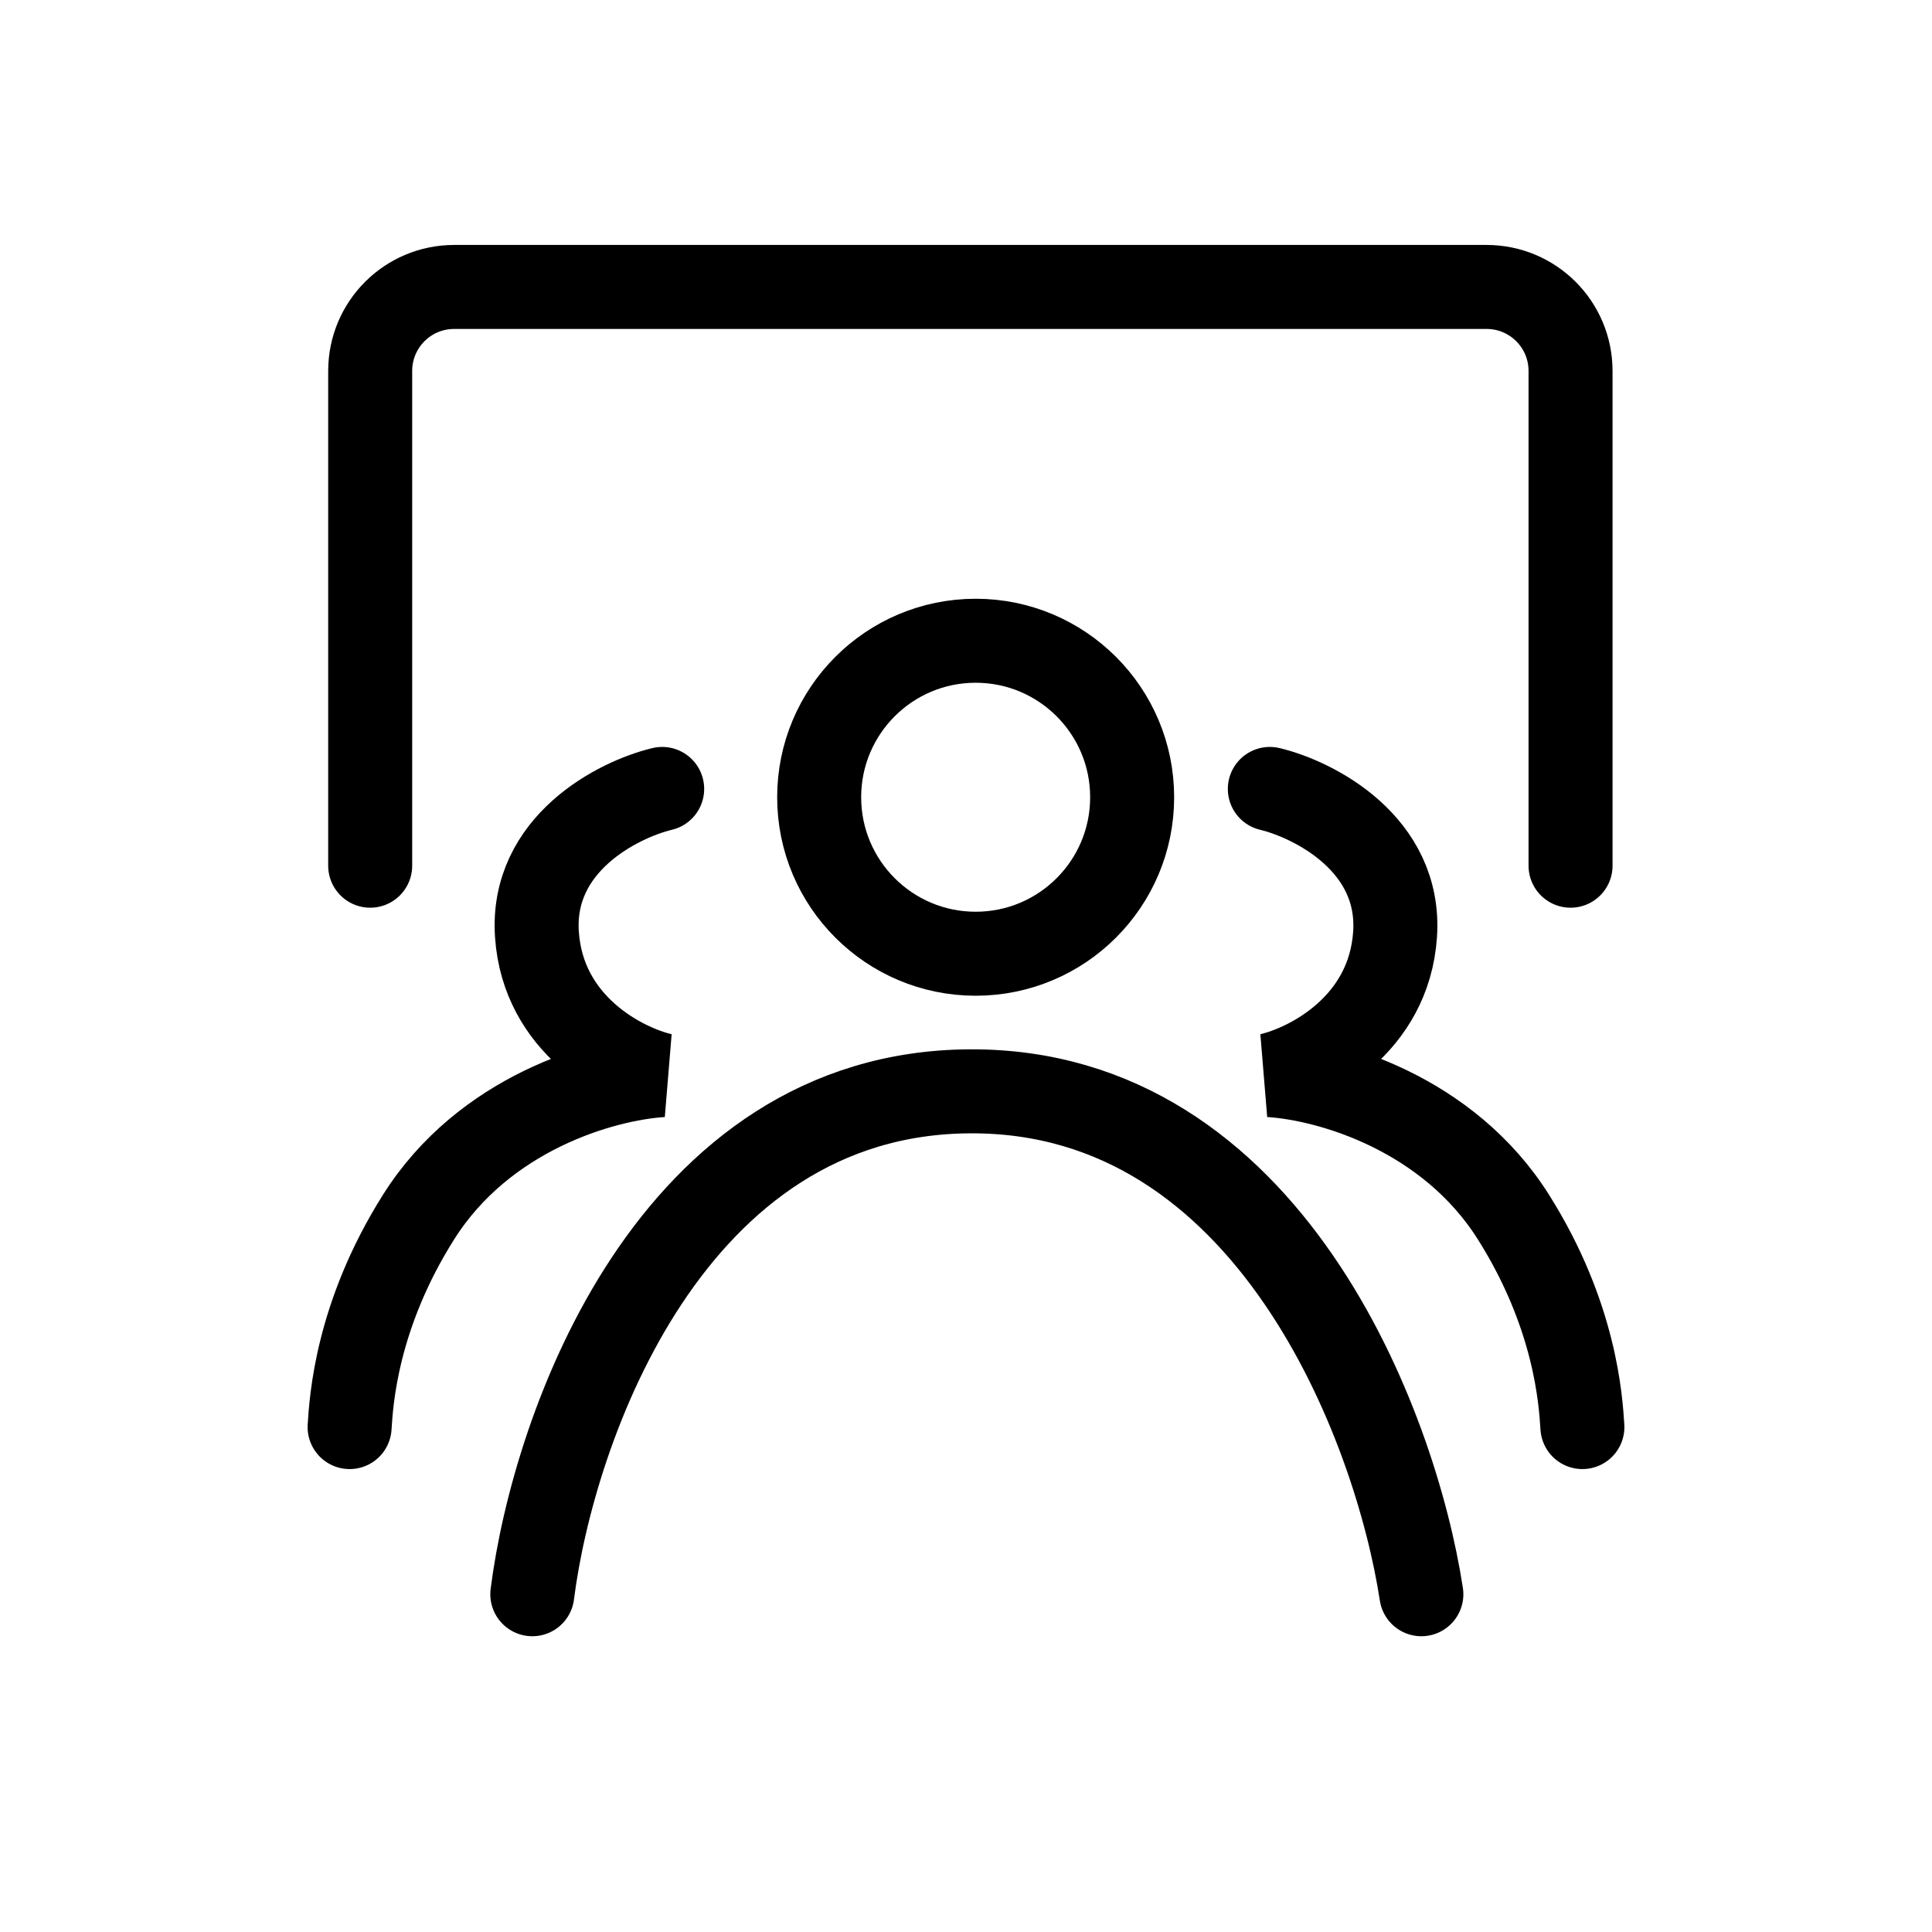
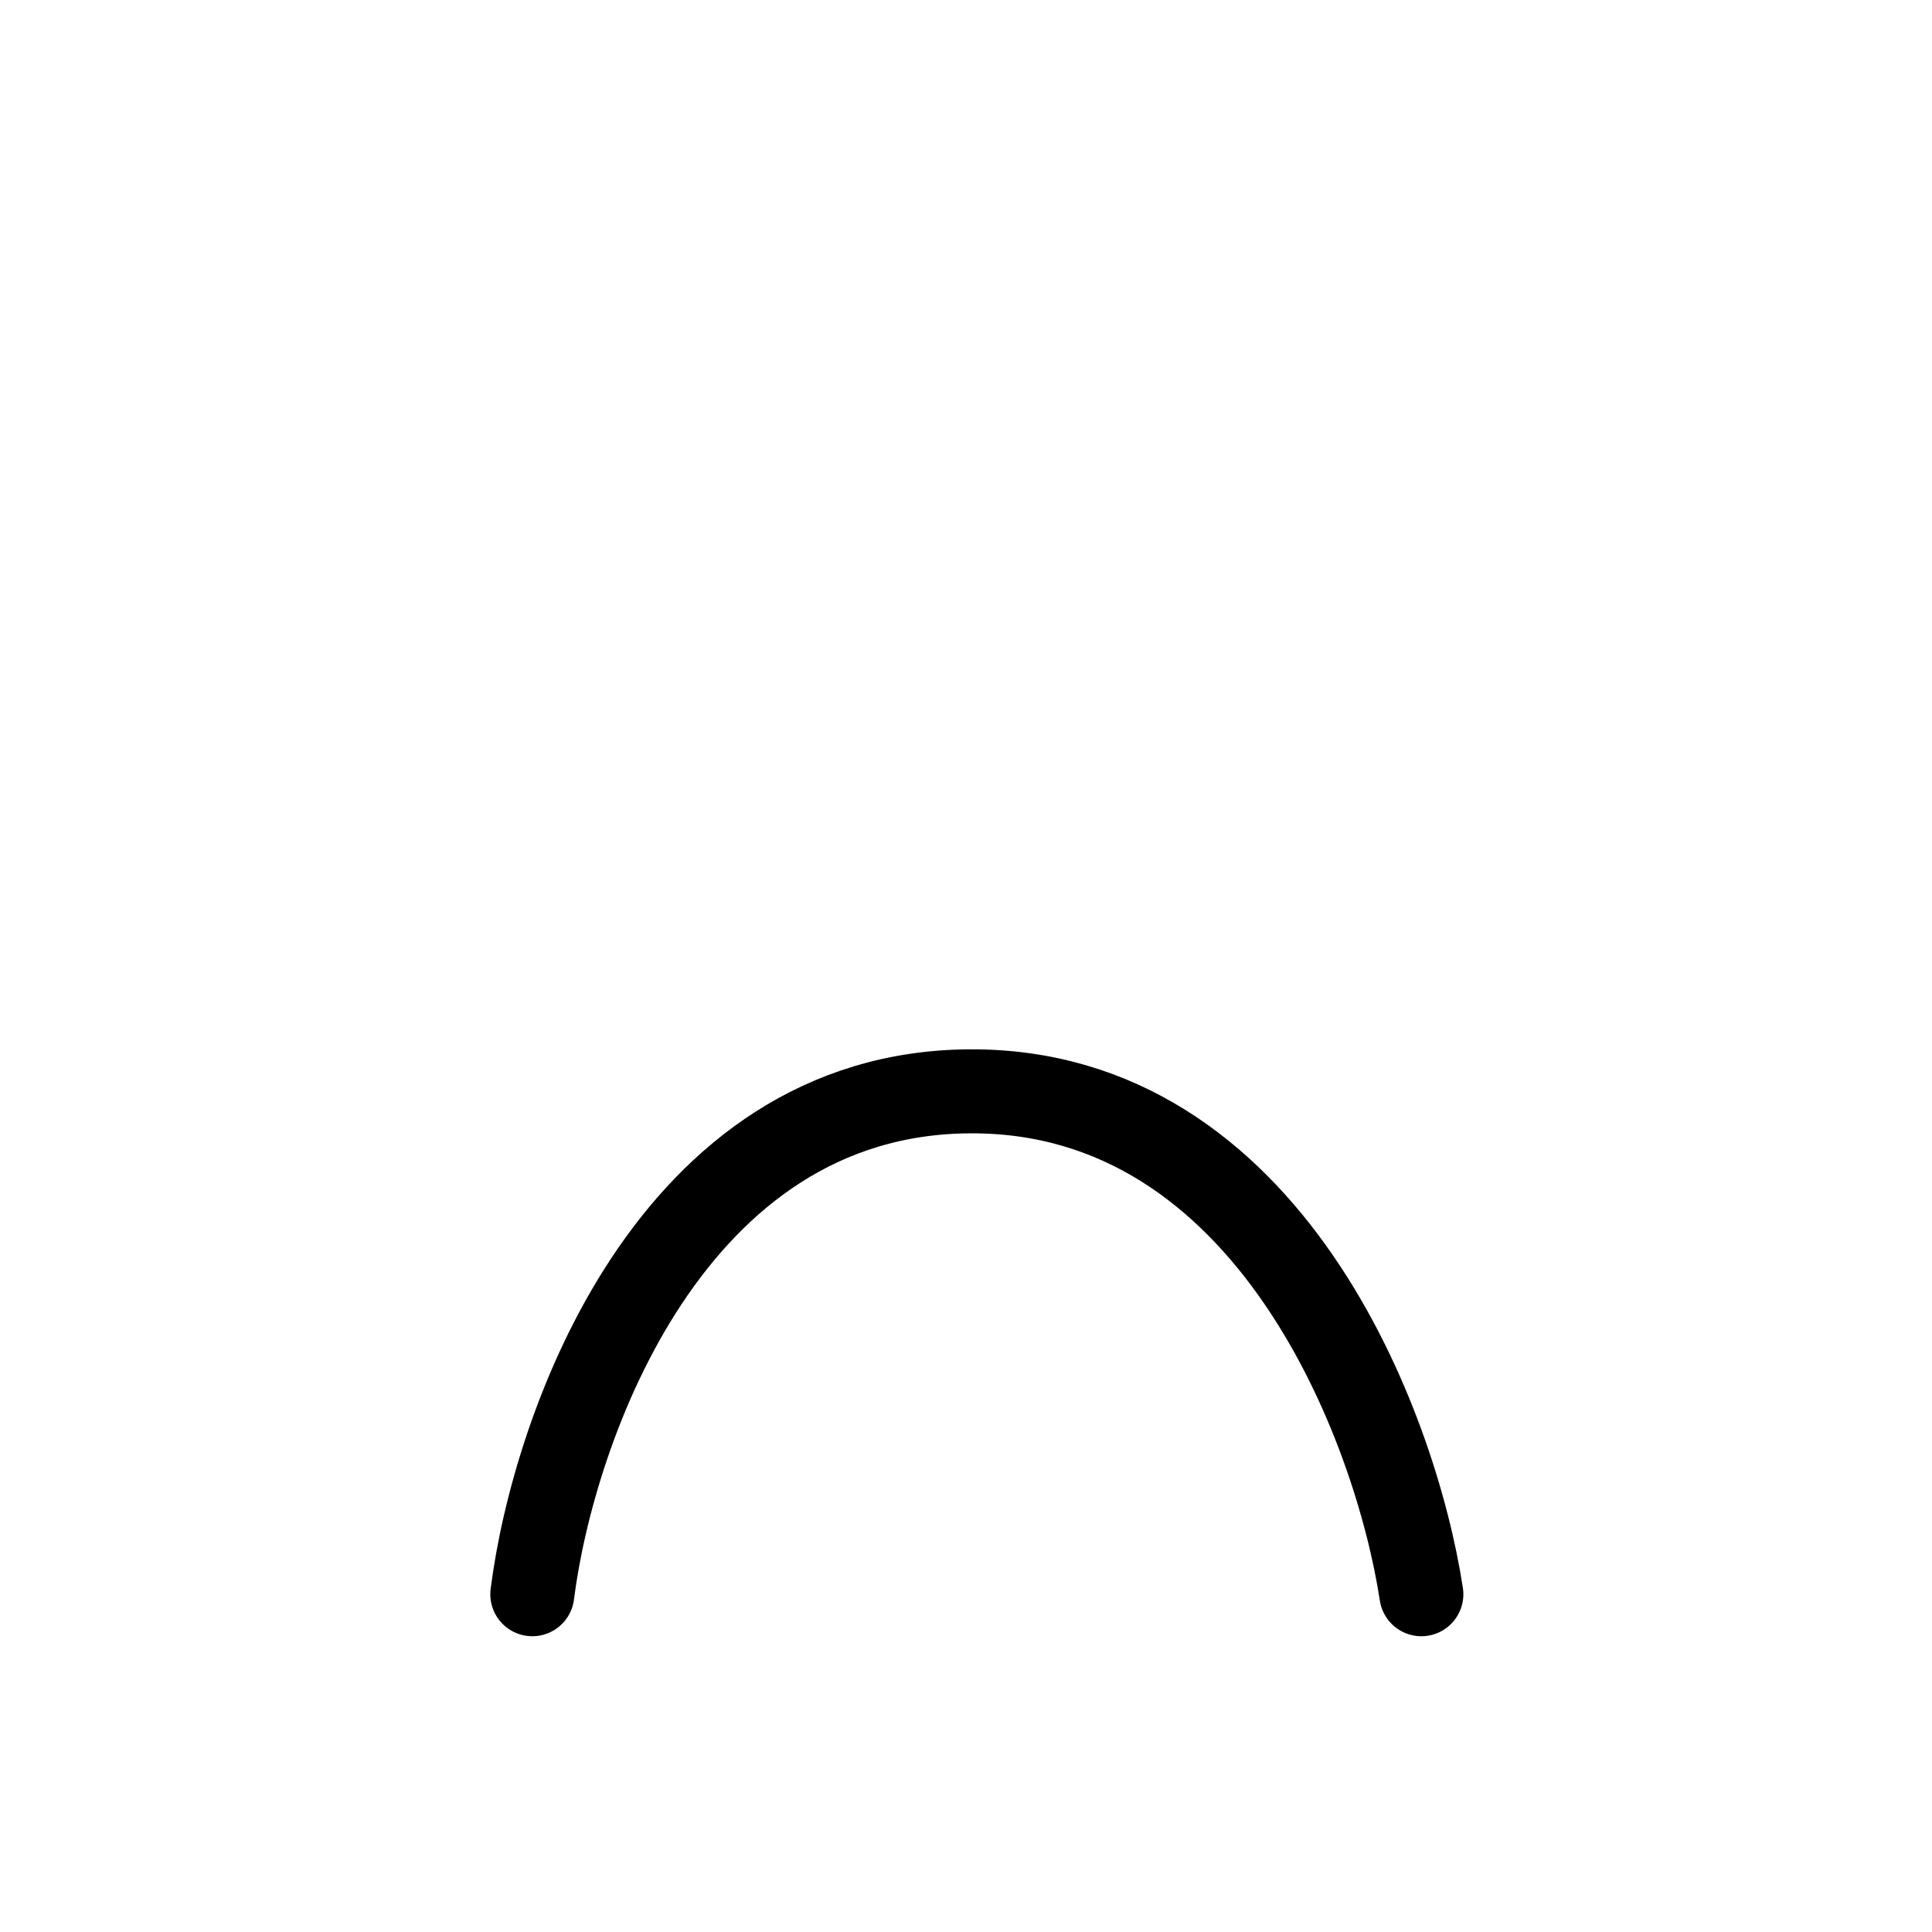
<svg xmlns="http://www.w3.org/2000/svg" width="23" height="23" viewBox="0 0 23 23" fill="none">
-   <path d="M4.407 10.306V4.416C4.407 3.864 4.854 3.416 5.407 3.416H17.697C18.25 3.416 18.697 3.864 18.697 4.416V10.306" stroke="black" stroke-linecap="round" />
-   <circle cx="11.615" cy="9.491" r="1.863" stroke="black" />
-   <path d="M7.883 9.392C7.356 9.519 6.319 10.045 6.392 11.124C6.465 12.204 7.416 12.691 7.883 12.799C7.169 12.844 5.76 13.253 4.981 14.492C4.242 15.665 4.182 16.676 4.162 16.989" stroke="black" stroke-linecap="round" />
-   <path d="M15.117 9.392C15.644 9.519 16.68 10.045 16.608 11.124C16.535 12.204 15.584 12.691 15.117 12.799C15.831 12.844 17.24 13.253 18.019 14.492C18.758 15.665 18.818 16.676 18.838 16.989" stroke="black" stroke-linecap="round" />
  <path d="M6.337 18.979C6.588 16.991 7.982 13.01 11.547 12.992C15.111 12.973 16.615 16.975 16.921 18.979" stroke="black" stroke-linecap="round" />
</svg>